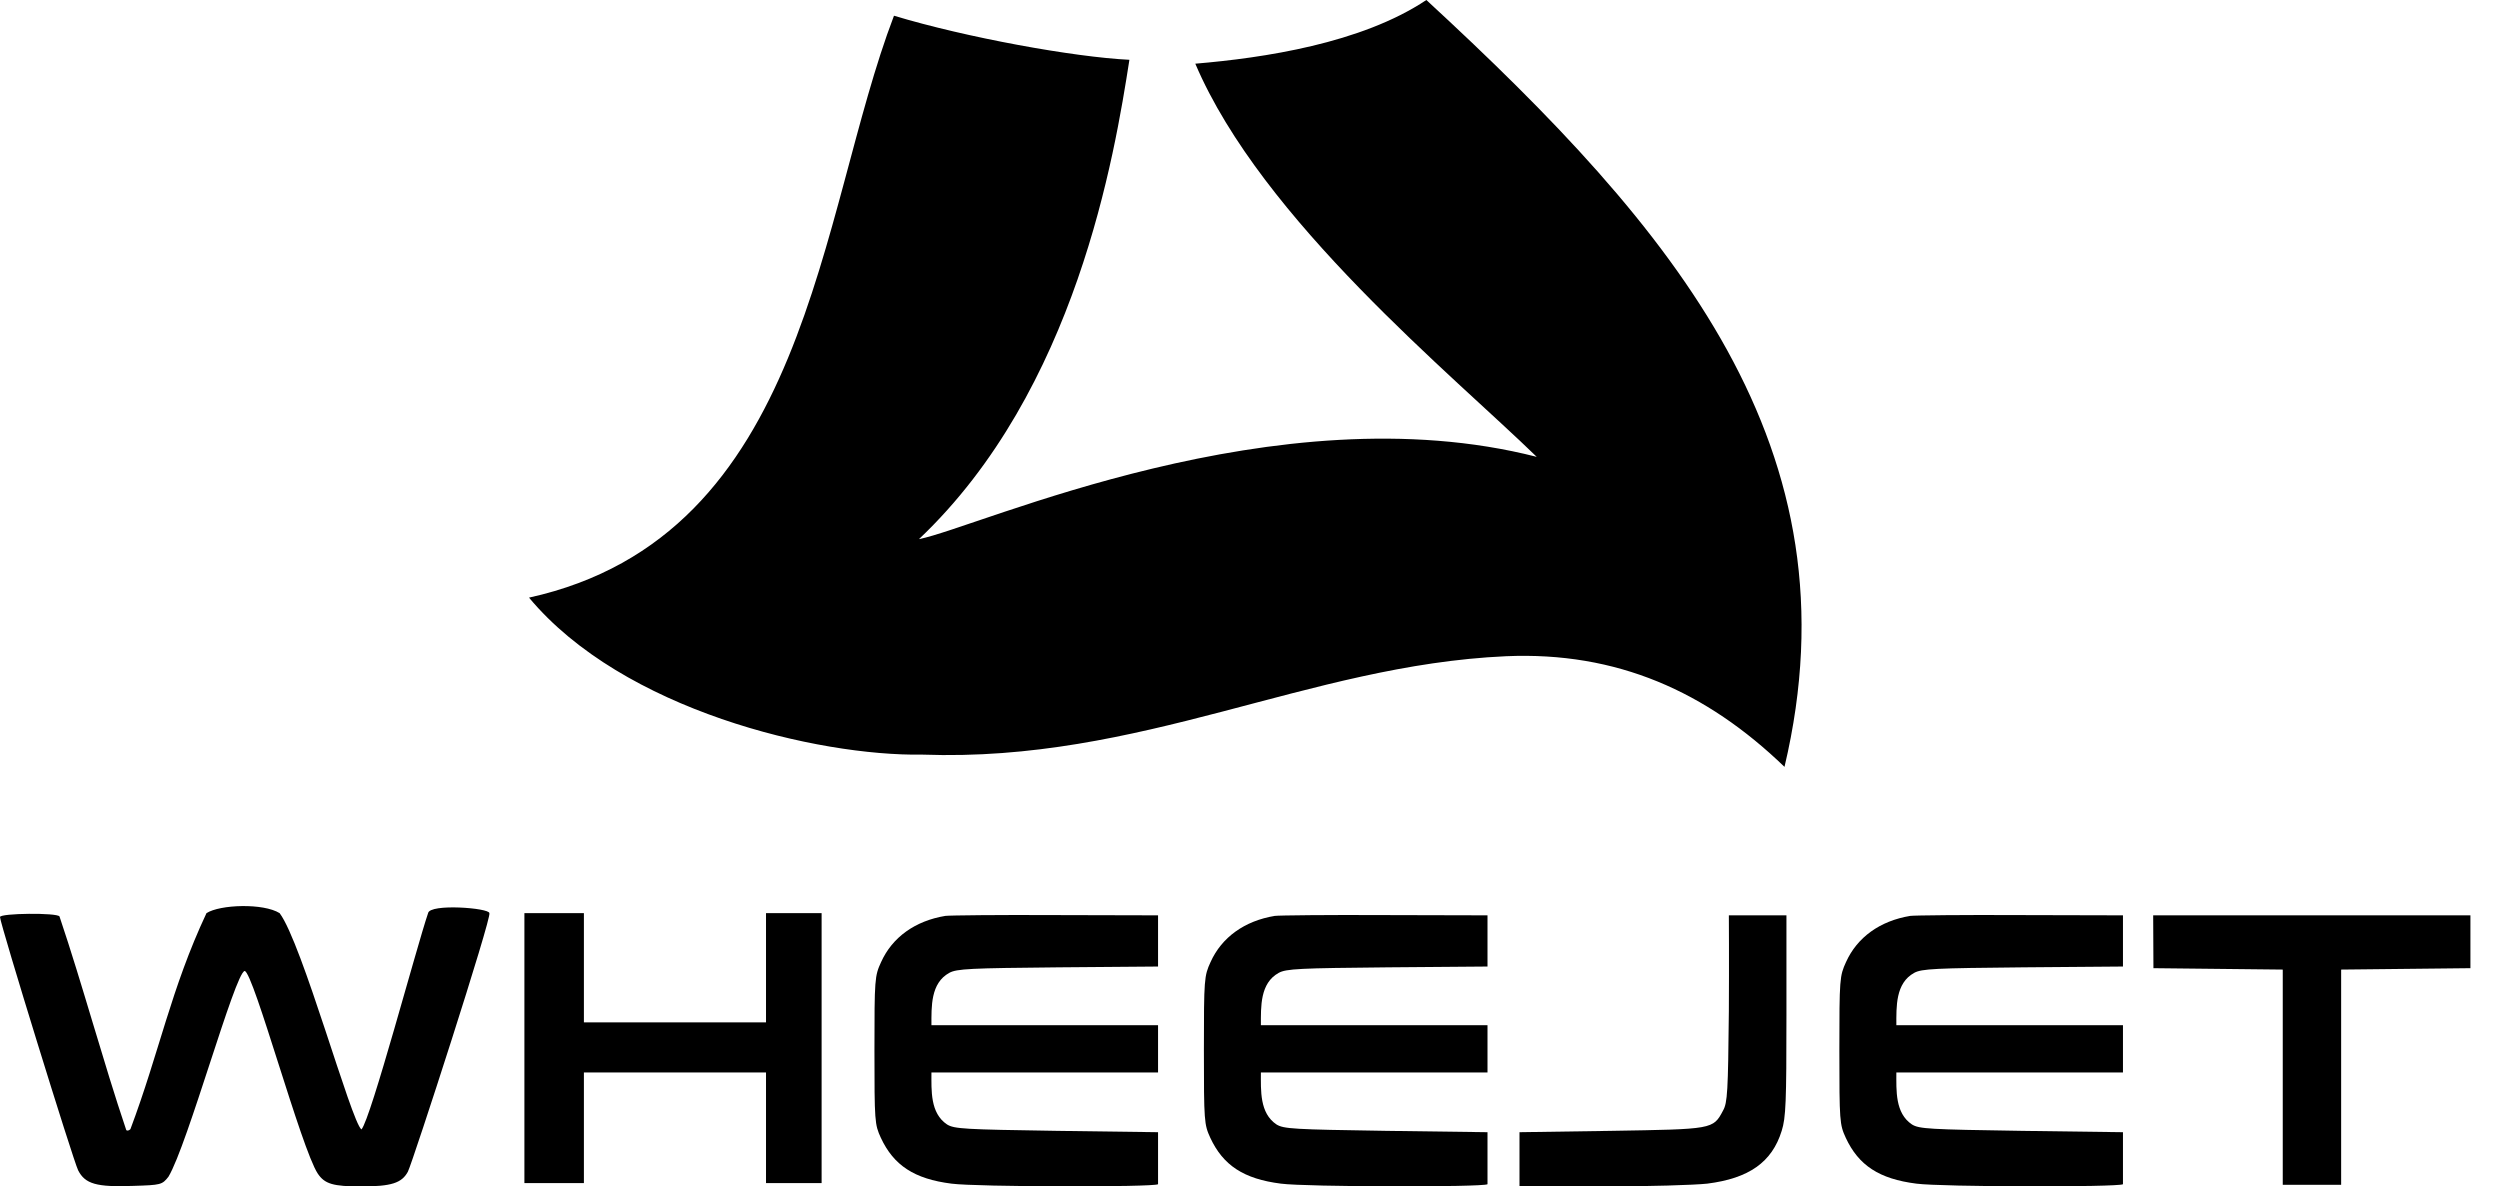
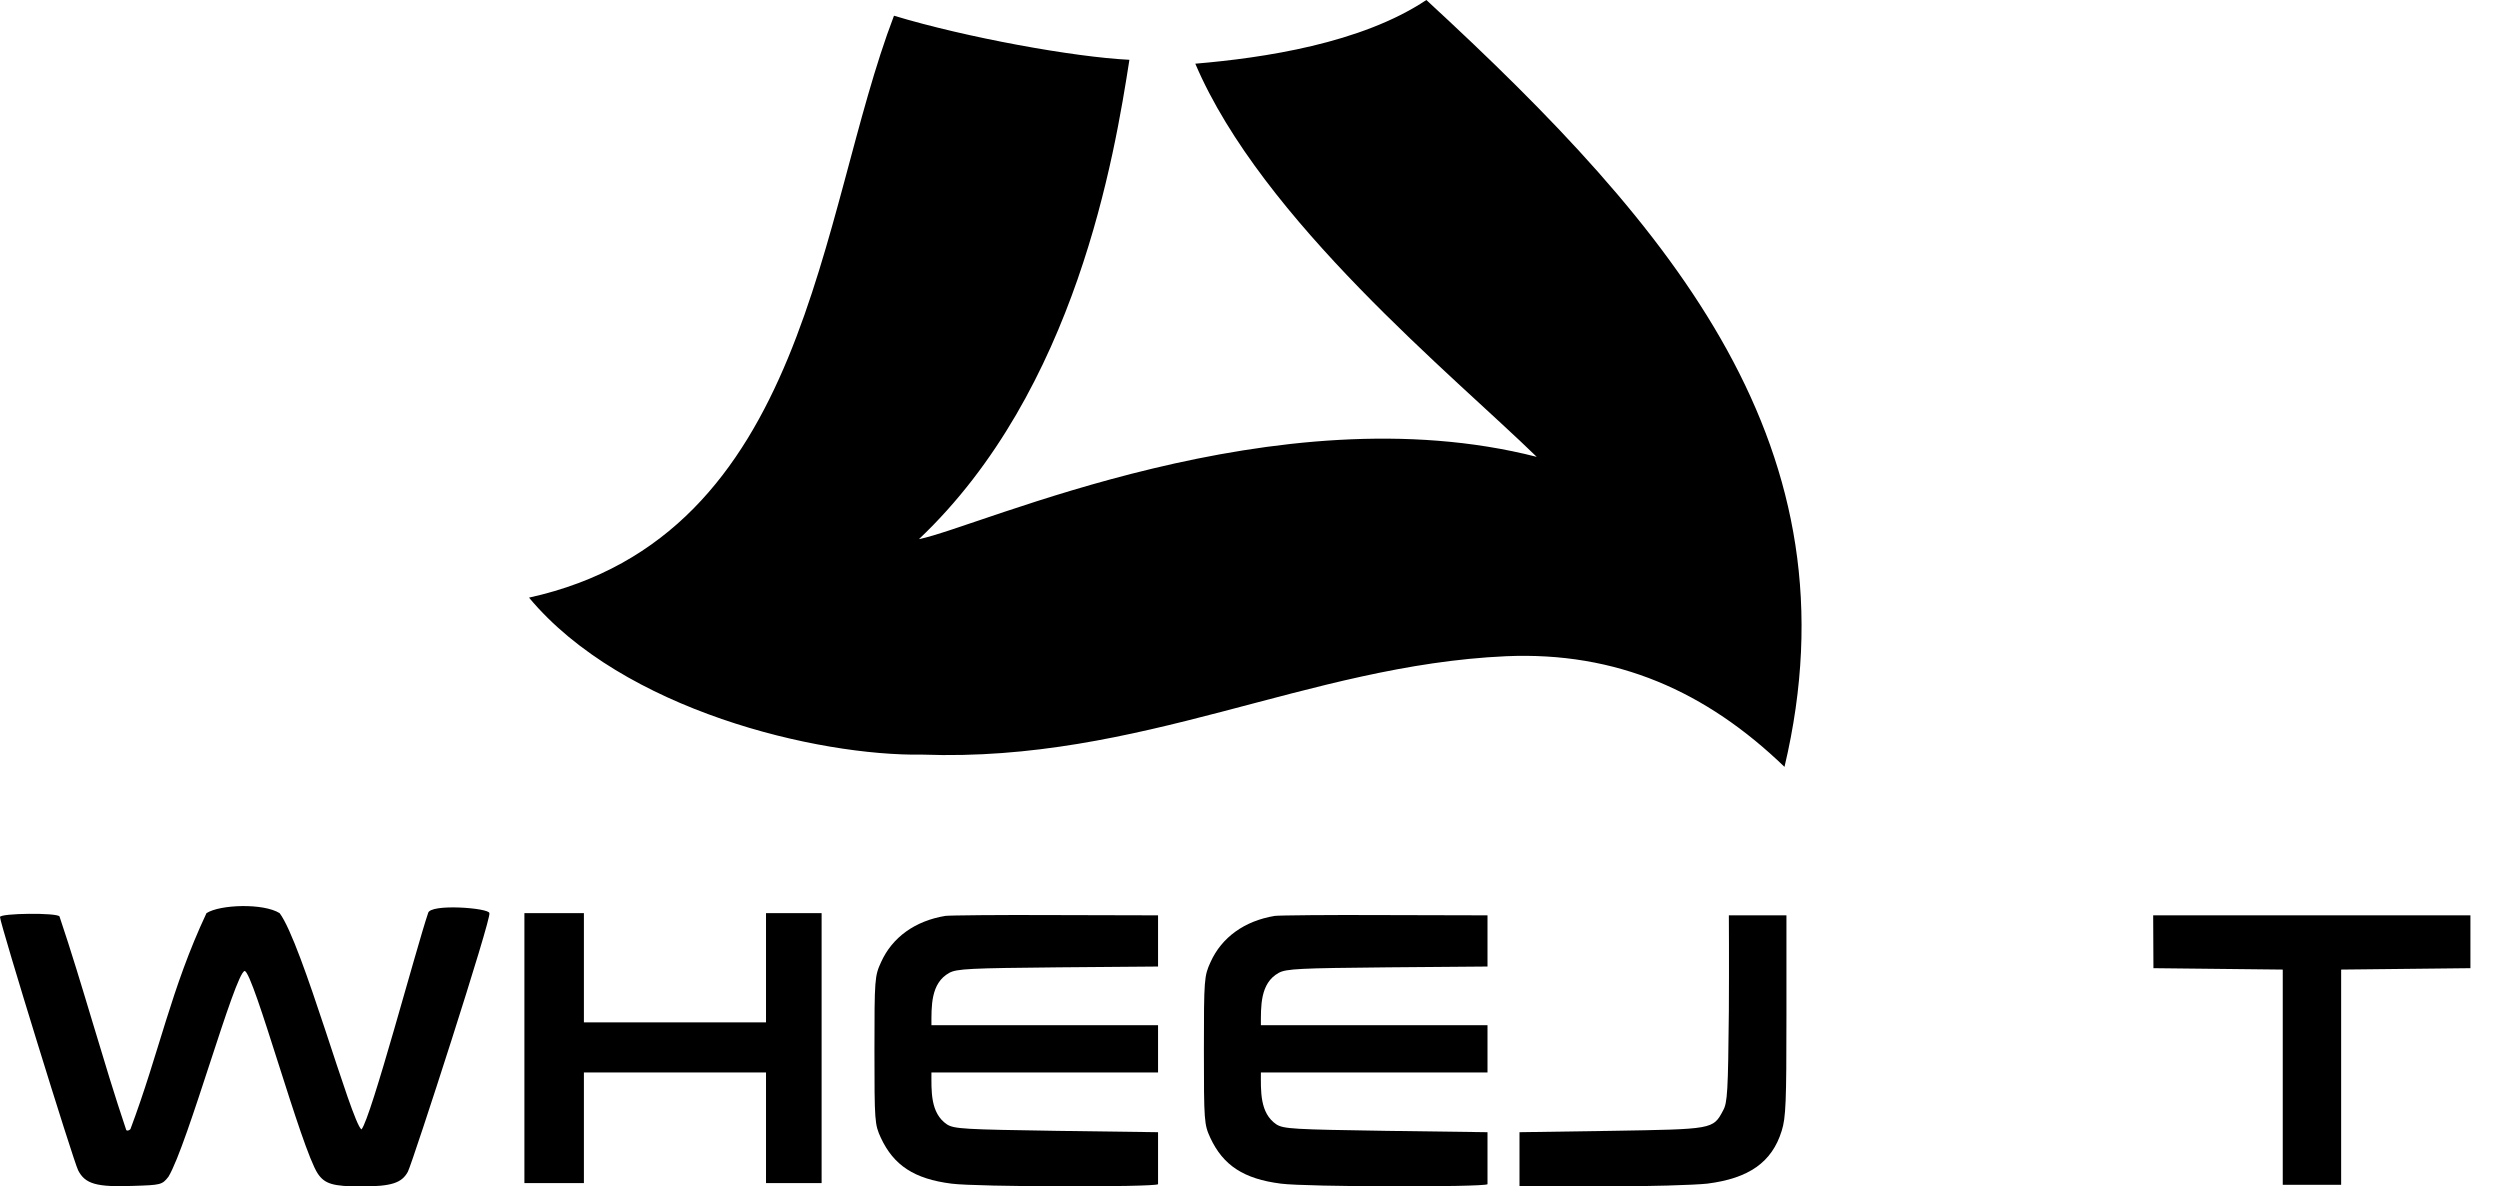
<svg xmlns="http://www.w3.org/2000/svg" width="59" height="28" viewBox="0 0 59 28" fill="none">
  <path fill-rule="evenodd" clip-rule="evenodd" d="M28.209 1.503C29.782 5.197 34.301 8.865 36.267 10.782C30.126 9.209 23.119 12.438 21.687 12.724C25.4 9.207 26.305 3.651 26.654 1.411C25.355 1.349 22.806 0.887 21.098 0.371C19.306 5.057 19.093 12.645 12.485 14.104C14.7 16.763 19.301 17.848 21.766 17.809C26.932 17.997 30.851 15.699 35.539 15.487C38.157 15.373 40.271 16.32 42.114 18.098C43.894 10.586 39.545 5.423 33.662 0C32.124 1.026 29.812 1.368 28.209 1.503Z" fill="black" />
  <path fill-rule="evenodd" clip-rule="evenodd" d="M0 21.642C0 21.793 1.726 27.383 1.844 27.619C2.008 27.941 2.277 28.02 3.143 27.987C3.799 27.967 3.826 27.961 3.976 27.77C4.427 27.021 5.546 22.955 5.774 22.915C5.982 22.941 7.112 27.116 7.5 27.698C7.664 27.941 7.861 28 8.524 28C9.232 28 9.482 27.921 9.626 27.652C9.744 27.416 11.62 21.62 11.549 21.55C11.549 21.427 10.142 21.32 10.103 21.55C9.833 22.34 8.752 26.407 8.53 26.655C8.288 26.475 7.129 22.252 6.599 21.55C6.215 21.311 5.194 21.345 4.873 21.55C4.034 23.337 3.758 24.838 3.078 26.648C3.045 26.681 2.999 26.694 2.979 26.668C2.435 25.056 1.957 23.269 1.404 21.628C1.352 21.537 0 21.55 0 21.642Z" fill="black" />
  <path fill-rule="evenodd" clip-rule="evenodd" d="M12.376 21.55V27.921H13.78V25.31H18.078V27.921H19.39V21.55H18.078V24.128H13.78V21.55H12.376Z" fill="black" />
  <path fill-rule="evenodd" clip-rule="evenodd" d="M22.31 21.615C21.595 21.733 21.057 22.121 20.794 22.705C20.643 23.033 20.637 23.098 20.637 24.785C20.637 26.471 20.643 26.537 20.788 26.852C21.09 27.501 21.575 27.823 22.455 27.934C23.045 28.013 27.212 28.02 27.33 27.948V26.72L24.935 26.688C22.75 26.655 22.52 26.642 22.35 26.537C21.95 26.27 21.982 25.734 21.982 25.31L27.33 25.31V24.194C27.33 24.194 22.715 24.194 21.982 24.194C21.982 23.758 21.96 23.203 22.402 22.96C22.579 22.862 22.894 22.849 24.988 22.829L27.33 22.81V21.602L24.902 21.596C23.57 21.589 22.402 21.602 22.31 21.615Z" fill="black" />
  <path fill-rule="evenodd" clip-rule="evenodd" d="M40.801 21.602C40.801 21.602 40.808 22.692 40.801 23.866C40.782 25.756 40.769 26.025 40.664 26.209C40.428 26.655 40.428 26.648 38.026 26.688L35.86 26.72V28C35.86 28 35.86 28 37.855 28C38.892 28 39.988 27.967 40.29 27.934C41.274 27.81 41.819 27.429 42.048 26.688C42.147 26.373 42.16 26.012 42.16 23.965V21.602L40.801 21.602Z" fill="black" />
  <path fill-rule="evenodd" clip-rule="evenodd" d="M50.815 21.602L50.821 22.849L53.873 22.882V27.961H55.251V22.882L58.302 22.849V21.602L50.815 21.602Z" fill="black" />
  <path fill-rule="evenodd" clip-rule="evenodd" d="M30.085 21.615C29.37 21.733 28.832 22.121 28.569 22.705C28.419 23.033 28.412 23.098 28.412 24.785C28.412 26.471 28.419 26.537 28.563 26.852C28.865 27.501 29.35 27.823 30.23 27.934C30.82 28.013 34.987 28.02 35.105 27.948V26.72L32.71 26.688C30.525 26.655 30.295 26.642 30.125 26.537C29.725 26.27 29.757 25.734 29.757 25.31L35.105 25.31V24.194C35.105 24.194 30.49 24.194 29.757 24.194C29.757 23.758 29.735 23.203 30.177 22.96C30.354 22.862 30.669 22.849 32.762 22.829L35.105 22.81V21.602L32.677 21.596C31.345 21.589 30.177 21.602 30.085 21.615Z" fill="black" />
-   <path fill-rule="evenodd" clip-rule="evenodd" d="M45.082 21.615C44.367 21.733 43.829 22.121 43.566 22.705C43.416 23.033 43.409 23.098 43.409 24.785C43.409 26.471 43.416 26.537 43.56 26.852C43.862 27.501 44.347 27.823 45.227 27.934C45.817 28.013 49.984 28.02 50.102 27.948V26.72L47.707 26.688C45.522 26.655 45.292 26.642 45.122 26.537C44.722 26.27 44.754 25.734 44.754 25.31L50.102 25.31V24.194C50.102 24.194 45.487 24.194 44.754 24.194C44.754 23.758 44.732 23.203 45.174 22.96C45.351 22.862 45.666 22.849 47.76 22.829L50.102 22.81V21.602L47.674 21.596C46.342 21.589 45.174 21.602 45.082 21.615Z" fill="black" />
</svg>